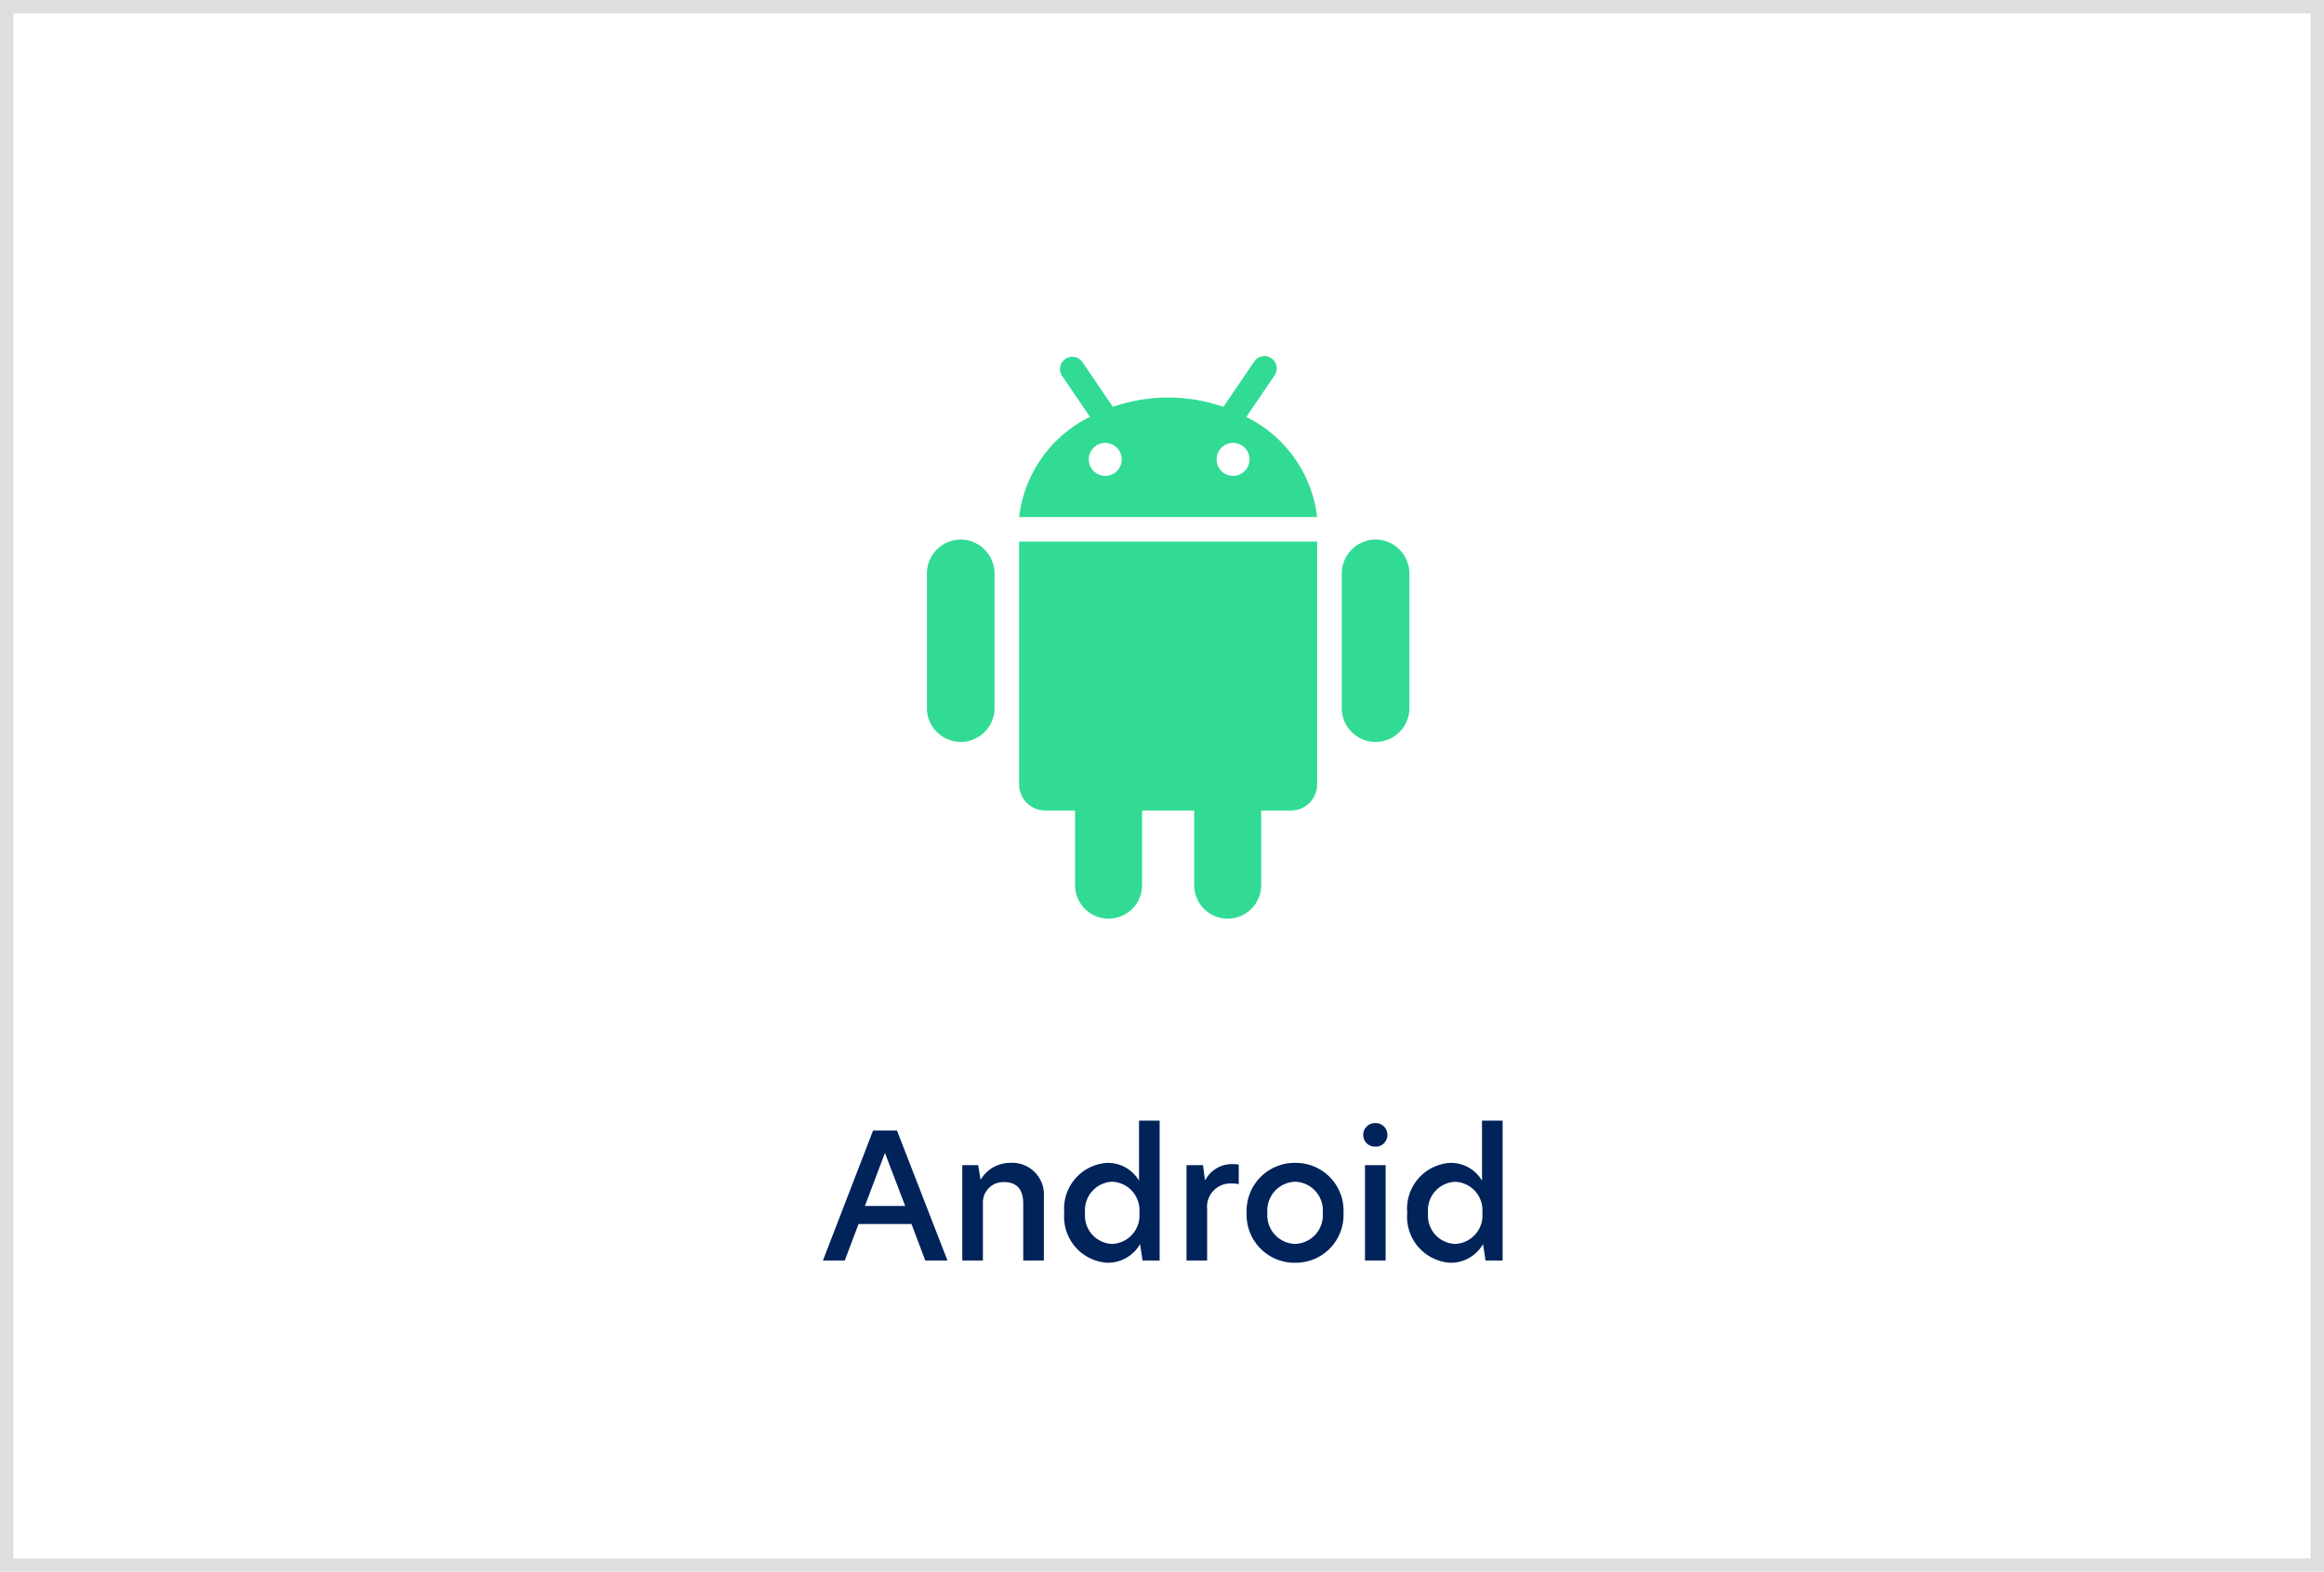
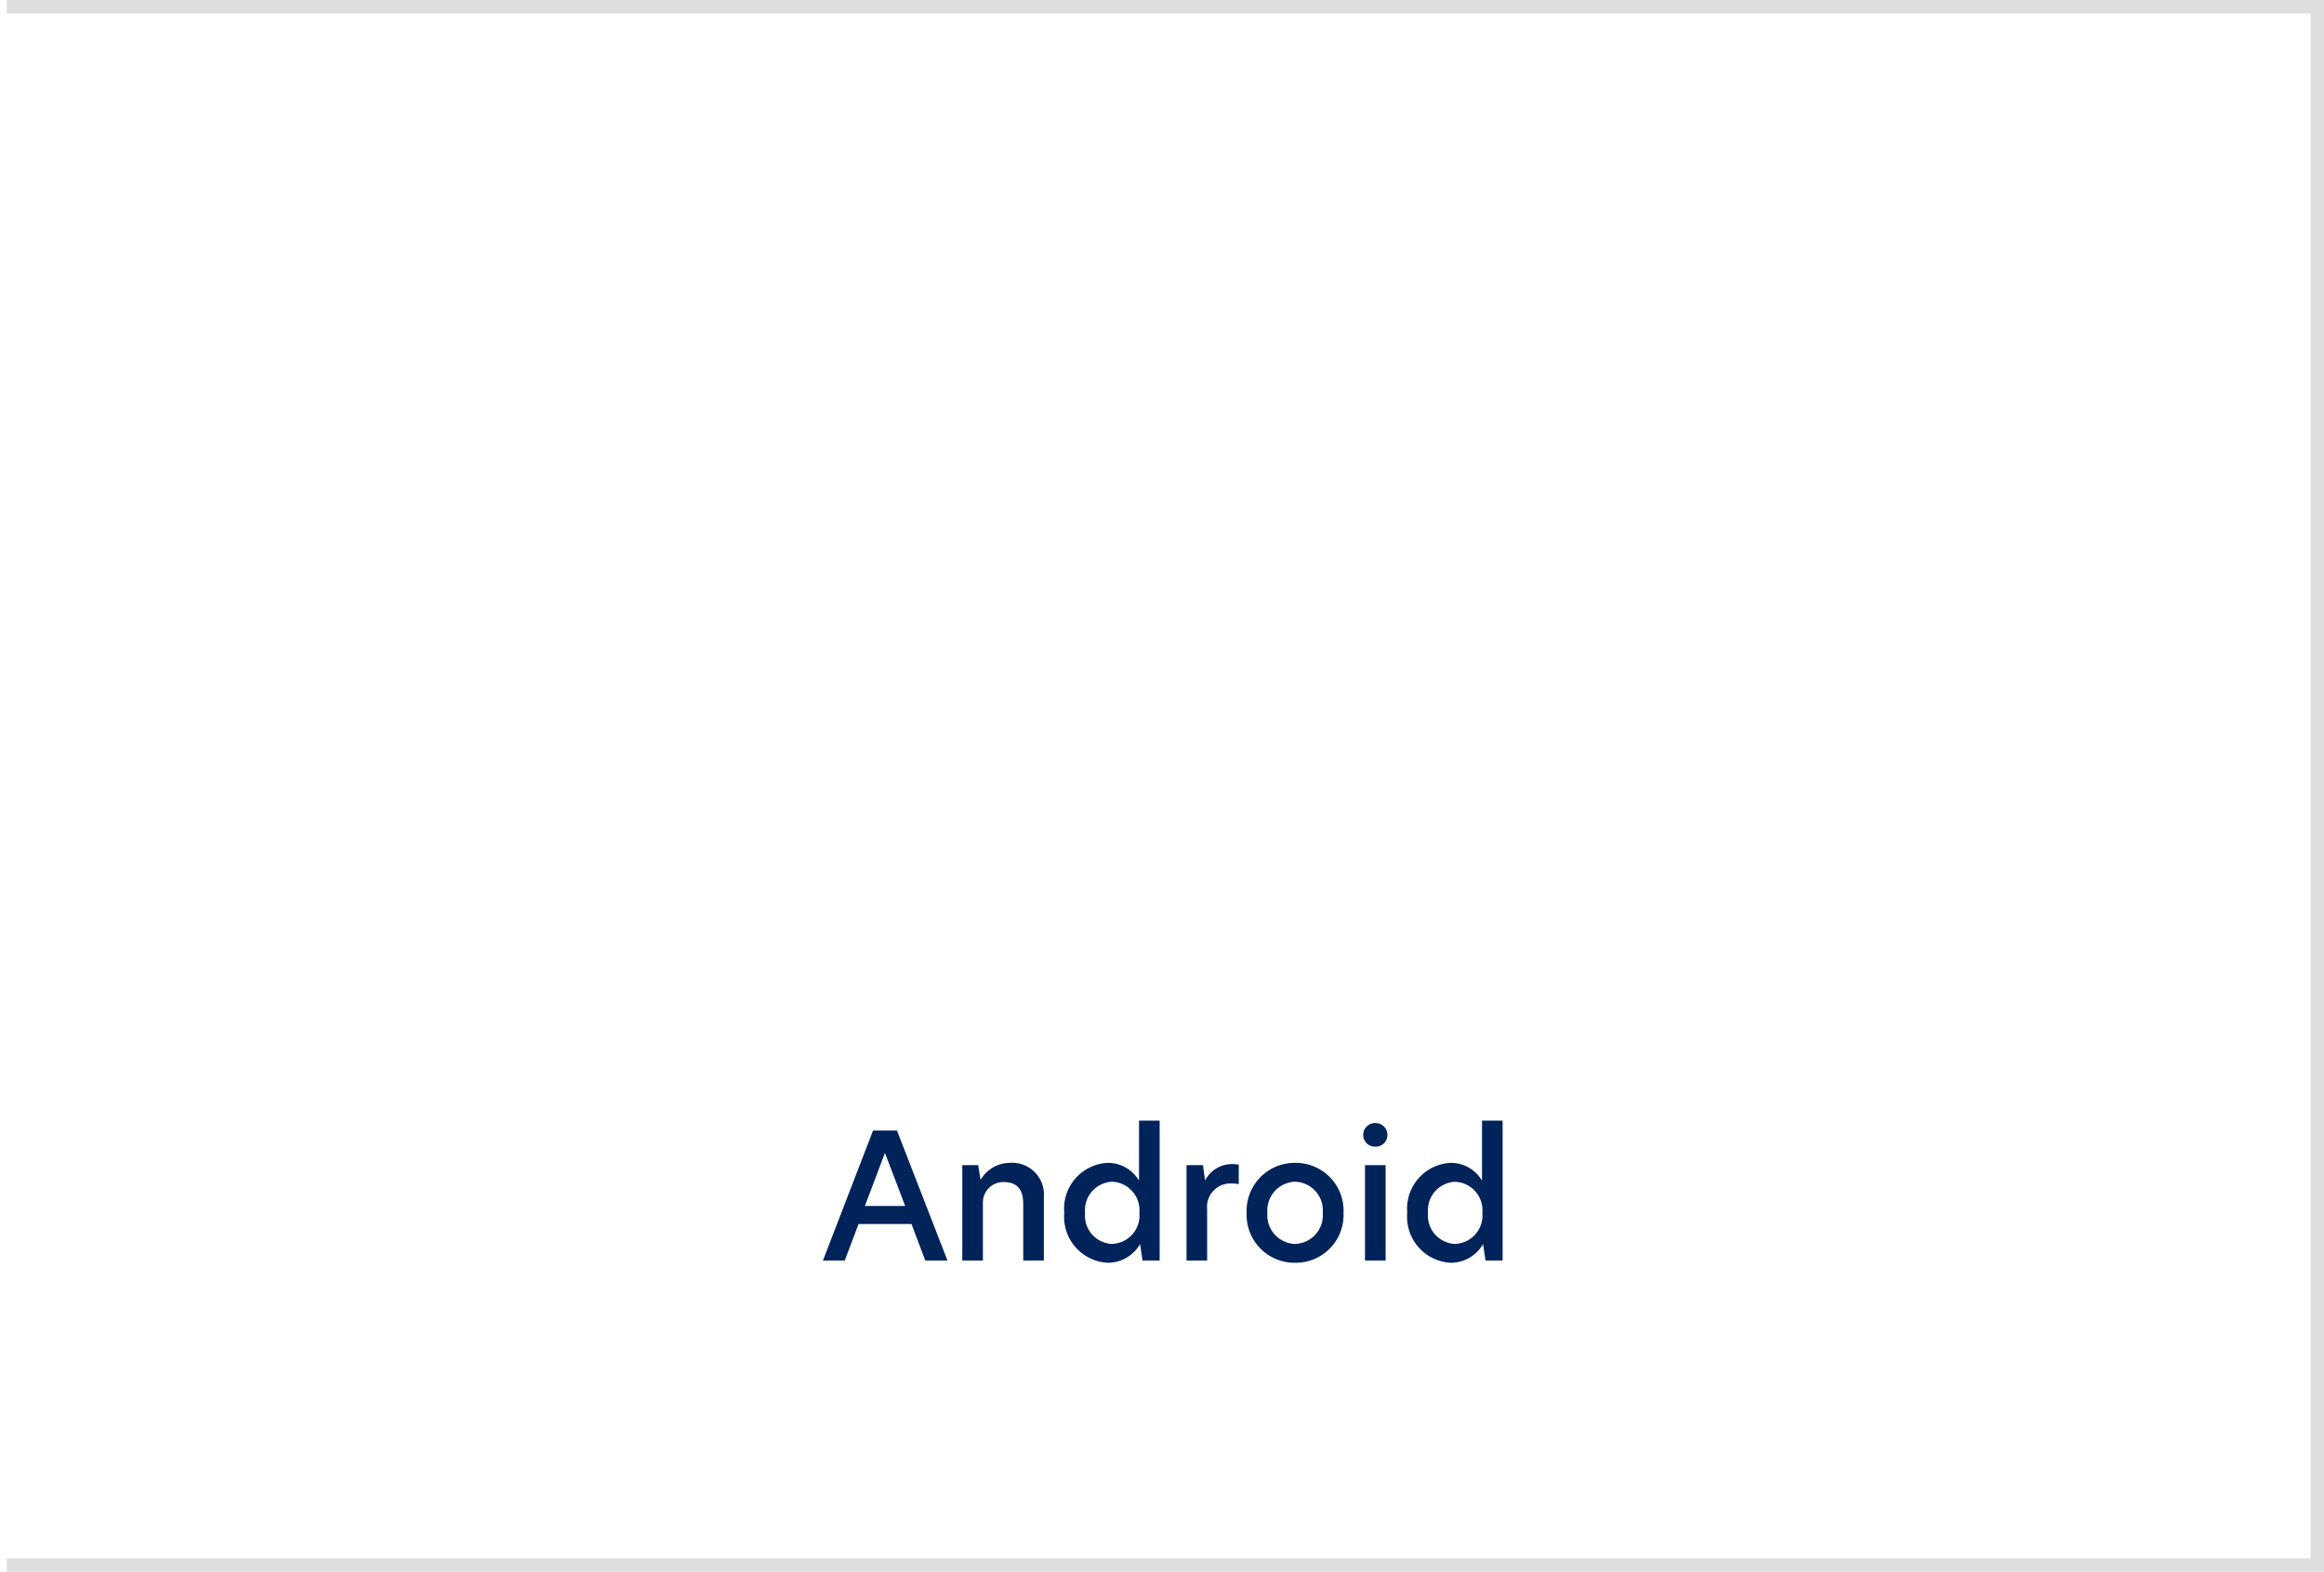
<svg xmlns="http://www.w3.org/2000/svg" width="173" height="117" viewBox="0 0 173 117">
  <g data-name="Group 38630">
    <g data-name="Rectangle 27885" style="fill:#fff;stroke:#dedede">
      <path style="stroke:none" d="M0 0h173v117H0z" />
-       <path style="fill:none" d="M.5.5h172v116H.5z" />
+       <path style="fill:none" d="M.5.5h172v116H.5" />
    </g>
    <path data-name="Path 66665" d="m-16.471 0-3.757-9.672h-1.781L-25.74 0h1.625l1.027-2.717h3.939L-18.122 0zm-4.654-8.008 1.508 3.952h-3zm9.308.741a2.525 2.525 0 0 0-2.158 1.222h-.039l-.169-1.055h-1.183V0h1.534v-4.29a1.514 1.514 0 0 1 1.56-1.547c.949 0 1.443.52 1.443 1.612V0h1.534v-4.719a2.362 2.362 0 0 0-2.522-2.548zM-4.563.169a2.768 2.768 0 0 0 2.431-1.391L-1.95 0h1.274v-10.413H-2.21v4.472a2.685 2.685 0 0 0-2.366-1.326 3.416 3.416 0 0 0-3.2 3.718A3.425 3.425 0 0 0-4.563.169zm.364-1.4a2.11 2.11 0 0 1-2.028-2.318A2.117 2.117 0 0 1-4.2-5.863a2.123 2.123 0 0 1 2.016 2.314A2.116 2.116 0 0 1-4.2-1.235zM1.326 0H2.86v-3.822a1.741 1.741 0 0 1 1.82-1.911 2.392 2.392 0 0 1 .533.052v-1.456a2.718 2.718 0 0 0-.494-.039A2.238 2.238 0 0 0 2.73-5.993H2.7L2.548-7.1H1.326zm8.086.169a3.557 3.557 0 0 0 3.6-3.718 3.557 3.557 0 0 0-3.6-3.718A3.575 3.575 0 0 0 5.8-3.549 3.568 3.568 0 0 0 9.412.169zm0-1.4a2.139 2.139 0 0 1-2.067-2.318 2.139 2.139 0 0 1 2.067-2.314 2.129 2.129 0 0 1 2.054 2.314 2.129 2.129 0 0 1-2.054 2.314zm5.967-7.241a.869.869 0 0 0 .9-.871.872.872 0 0 0-.9-.884.872.872 0 0 0-.9.884.869.869 0 0 0 .9.867zM14.612 0h1.534v-7.1h-1.534zm6.357.169A2.768 2.768 0 0 0 23.4-1.222L23.582 0h1.274v-10.413h-1.534v4.472a2.685 2.685 0 0 0-2.366-1.326 3.416 3.416 0 0 0-3.2 3.718A3.425 3.425 0 0 0 20.969.169zm.364-1.4a2.11 2.11 0 0 1-2.028-2.314 2.117 2.117 0 0 1 2.028-2.314 2.123 2.123 0 0 1 2.015 2.314 2.116 2.116 0 0 1-2.015 2.31z" transform="translate(87 93.829)" style="fill:#00235a" />
-     <path data-name="Path 42536" d="M43.682 14.3h22.183v18.08a1.944 1.944 0 0 1-1.943 1.945H61.7v5.505a2.493 2.493 0 1 1-4.985 0v-5.505h-3.881v5.505a2.494 2.494 0 1 1-4.987 0v-5.505h-2.22a1.946 1.946 0 0 1-1.945-1.945V14.3zm-4.347-.148a2.536 2.536 0 0 0-2.517 2.556V26.7a2.517 2.517 0 1 0 5.034 0v-9.988a2.536 2.536 0 0 0-2.517-2.556zm26.53-1.674H43.682a9.541 9.541 0 0 1 5.275-7.455l-2.109-3.1A.916.916 0 0 1 48.362.9l2.3 3.378a12.539 12.539 0 0 1 8.228 0L61.187.9A.915.915 0 1 1 62.7 1.93l-2.107 3.1a9.536 9.536 0 0 1 5.272 7.452zm-14.543-4.29A1.227 1.227 0 1 0 50.1 9.414a1.227 1.227 0 0 0 1.222-1.226zm9.513 0a1.227 1.227 0 1 0-1.228 1.227 1.228 1.228 0 0 0 1.228-1.227zm9.379 5.965A2.54 2.54 0 0 0 67.7 16.71v9.99a2.517 2.517 0 1 0 5.034 0v-9.99a2.536 2.536 0 0 0-2.52-2.558z" transform="translate(32.182 26.009)" style="fill:#31db93" />
  </g>
</svg>